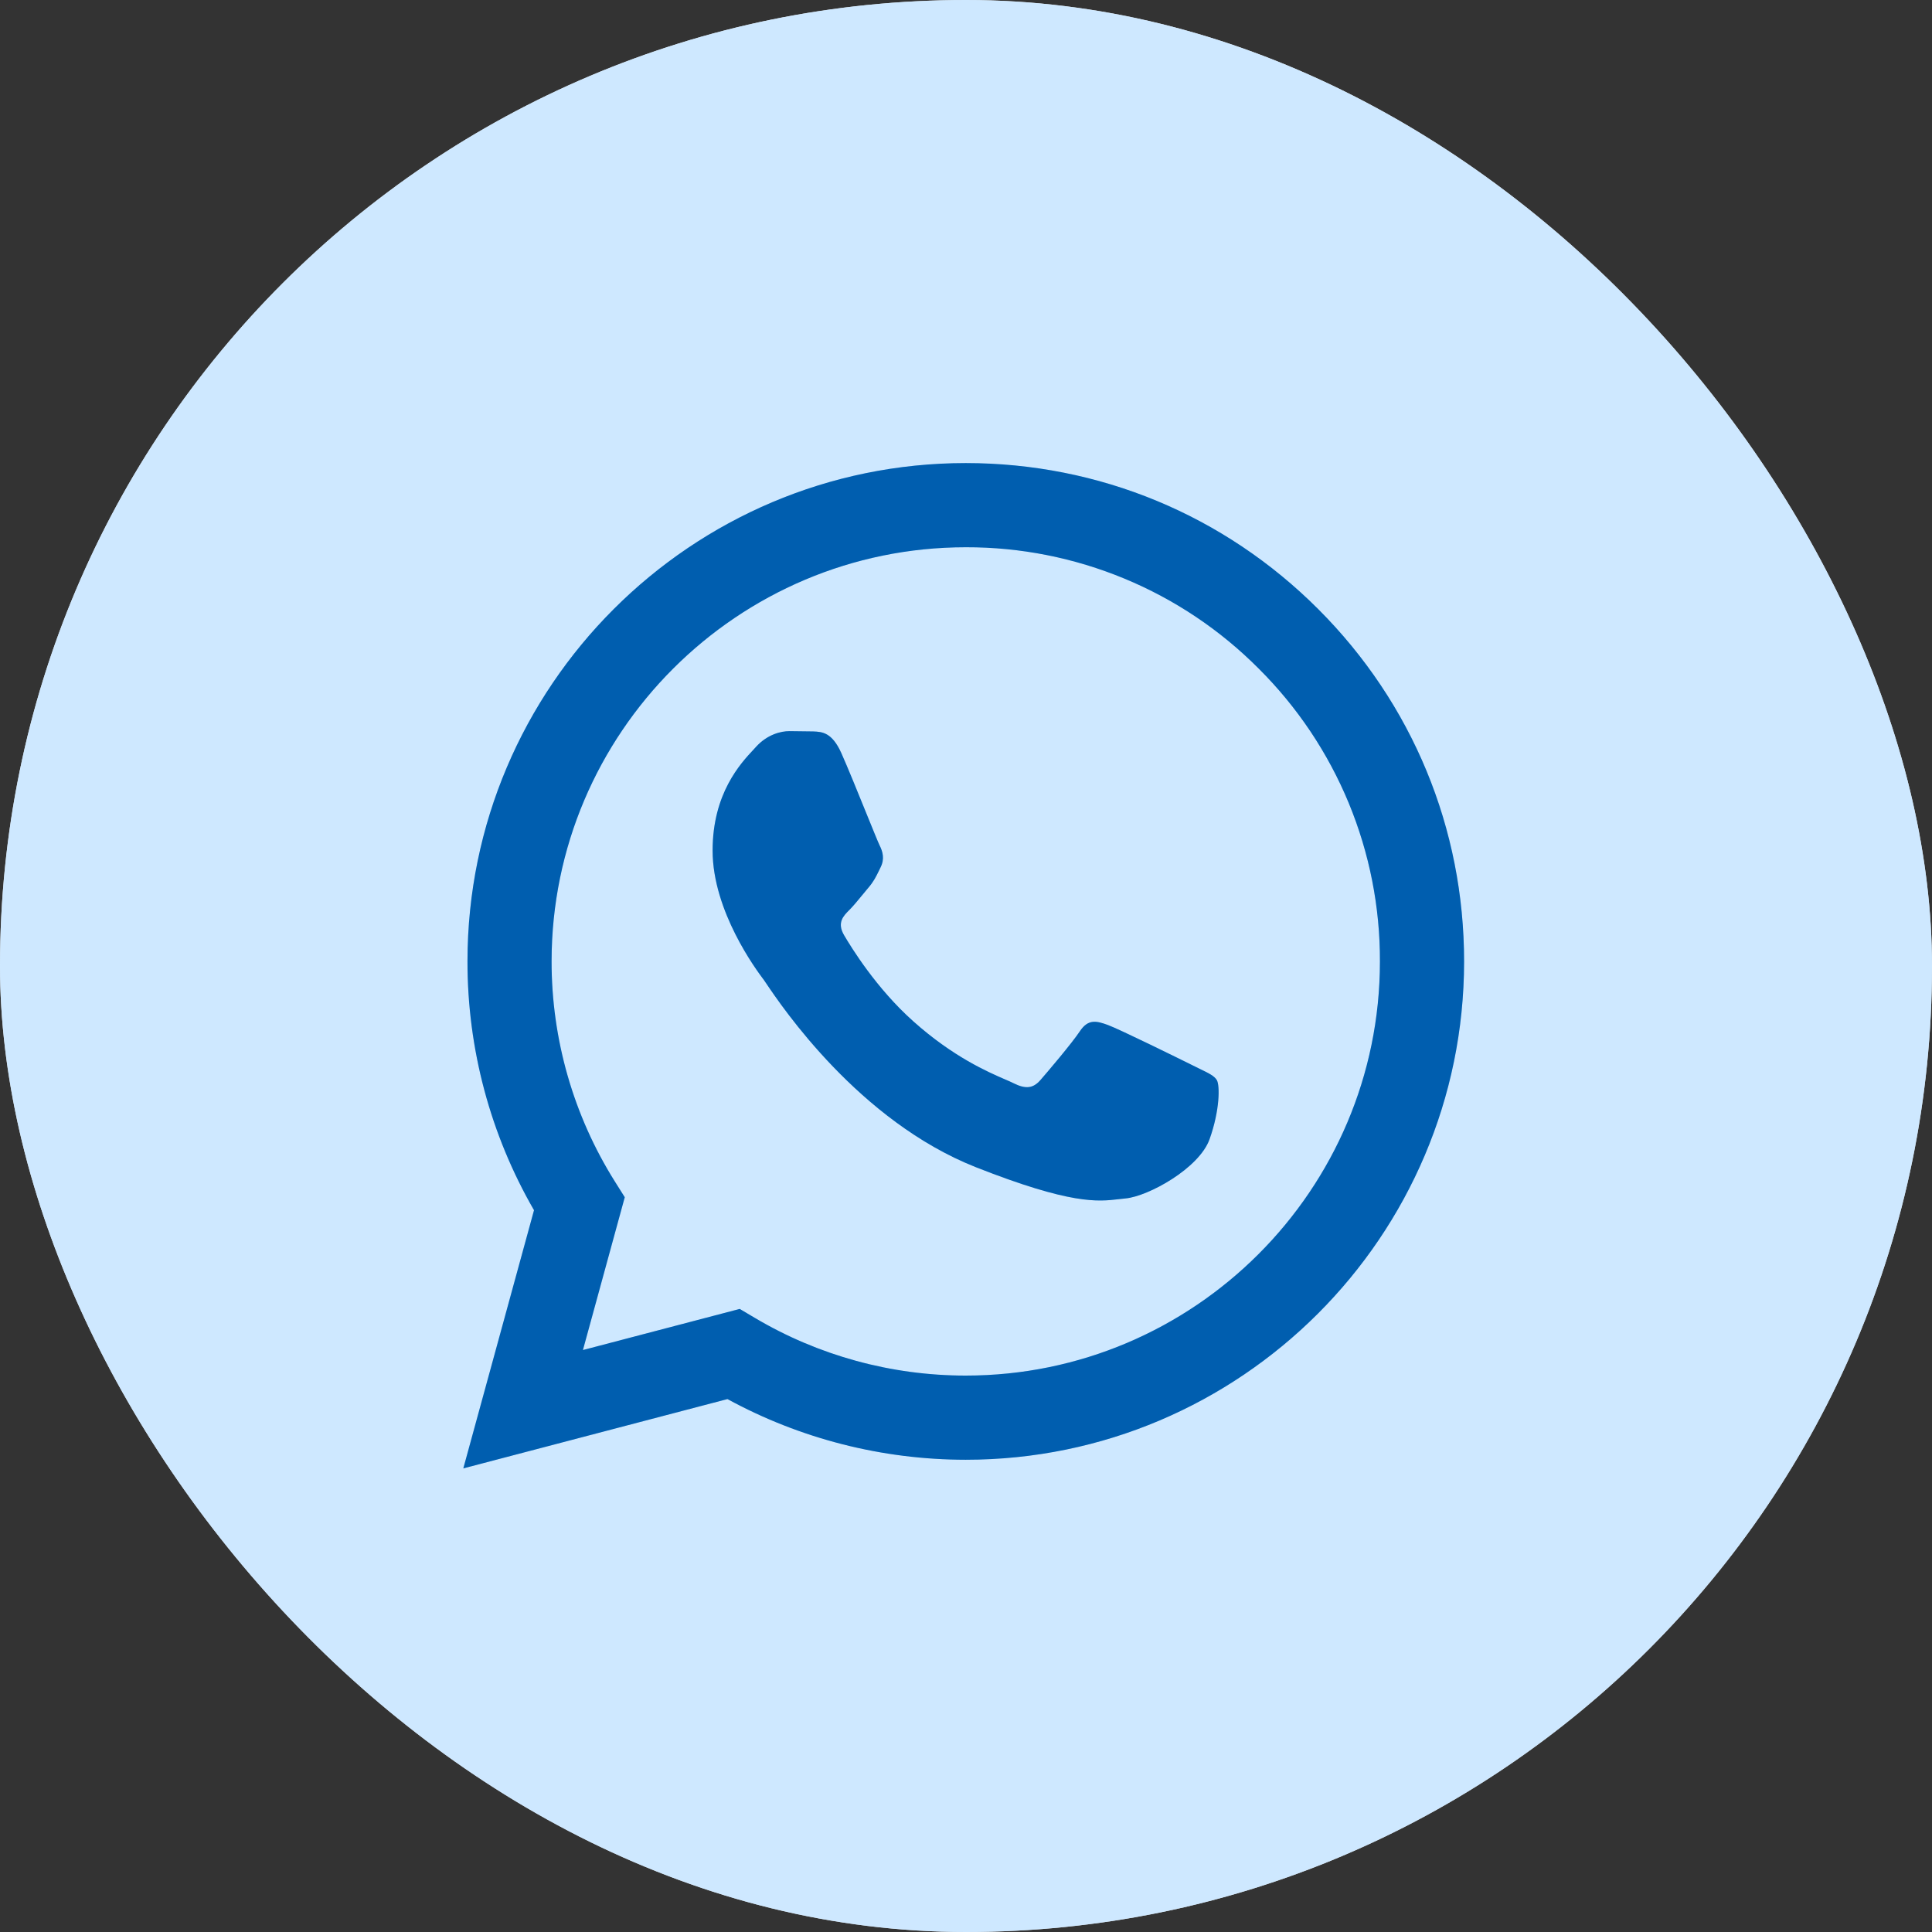
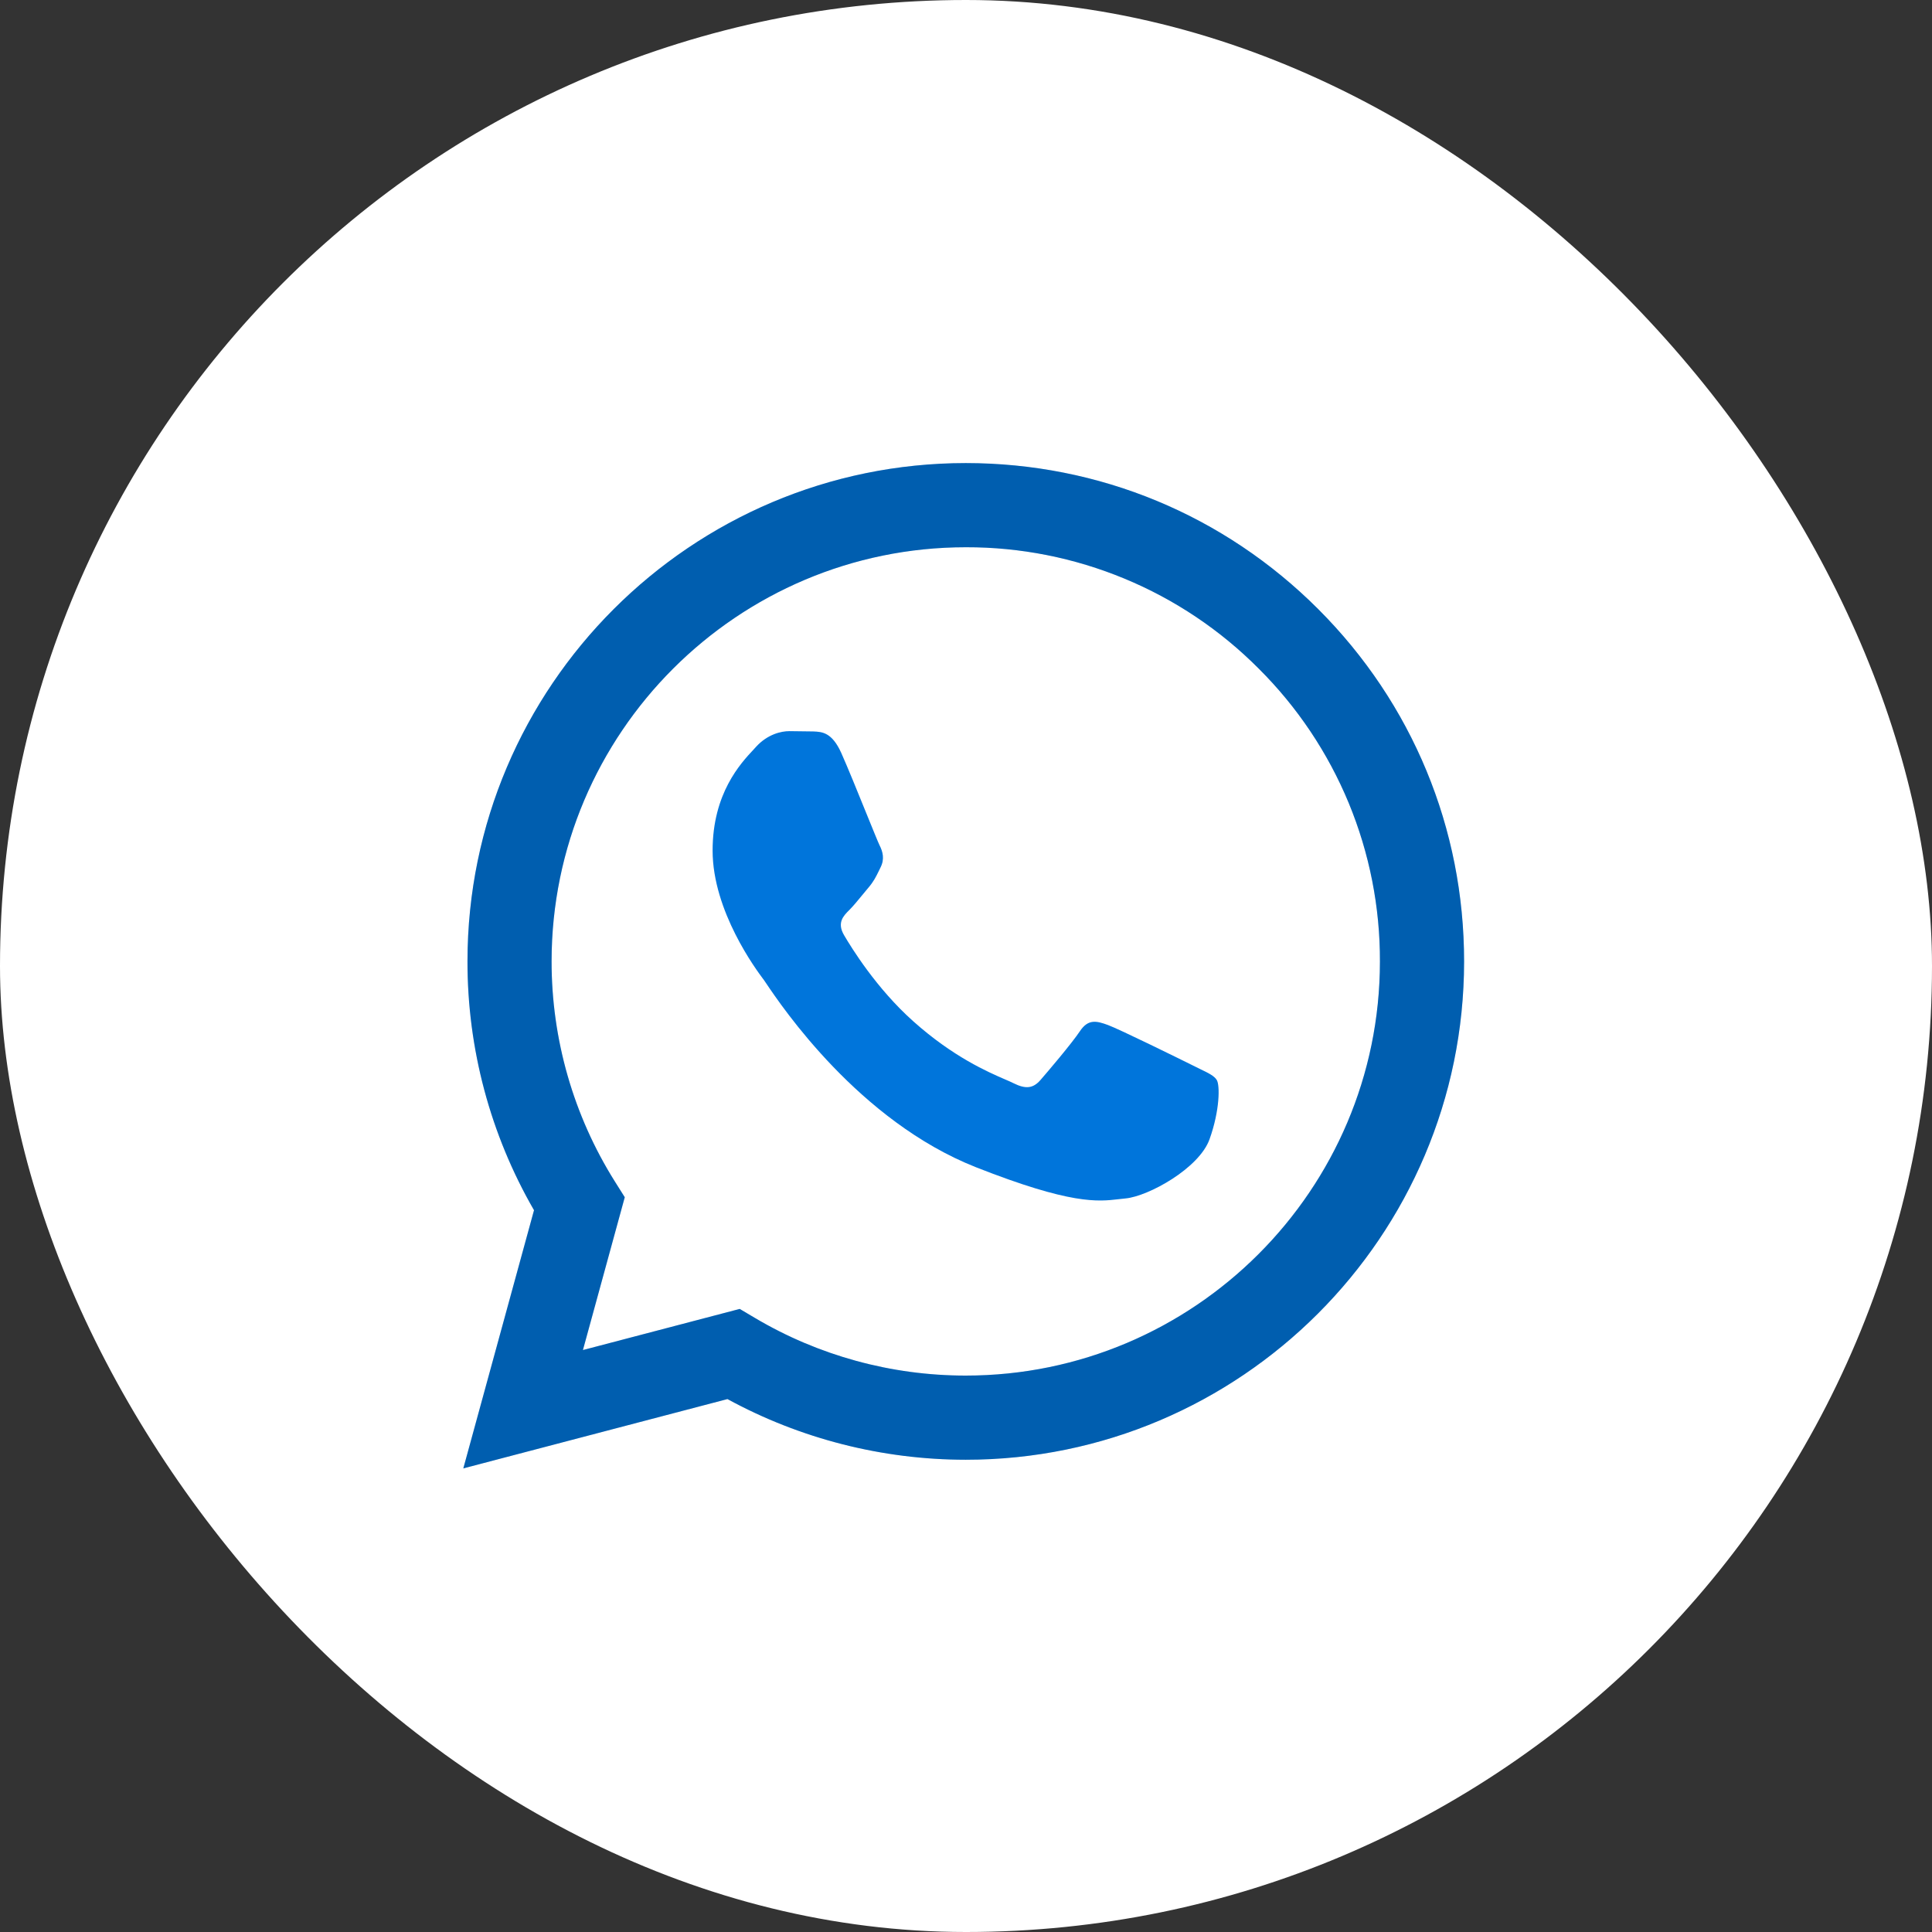
<svg xmlns="http://www.w3.org/2000/svg" width="32" height="32" viewBox="0 0 32 32" fill="none">
  <rect x="0" y="0" width="32" height="32" fill="#333333" stroke="none" />
  <rect width="32" height="32" rx="16" fill="white" />
-   <rect width="32" height="32" rx="16" fill="#C2E2FF" fill-opacity="0.8" />
  <path d="M13.47 12.115C13.616 12.121 13.779 12.128 13.934 12.471C14.039 12.706 14.216 13.142 14.357 13.49C14.462 13.748 14.547 13.958 14.569 14.002C14.621 14.105 14.655 14.226 14.586 14.364C14.576 14.385 14.566 14.405 14.557 14.424C14.506 14.528 14.468 14.605 14.38 14.707C14.345 14.748 14.309 14.792 14.273 14.836C14.203 14.922 14.132 15.007 14.071 15.069C13.967 15.171 13.86 15.283 13.98 15.489C14.101 15.695 14.515 16.371 15.128 16.917C15.787 17.506 16.36 17.754 16.651 17.88C16.707 17.904 16.753 17.924 16.786 17.941C16.992 18.044 17.113 18.026 17.233 17.889C17.353 17.751 17.748 17.287 17.886 17.081C18.023 16.874 18.161 16.908 18.35 16.977C18.539 17.046 19.552 17.545 19.759 17.648C19.799 17.669 19.837 17.687 19.872 17.704C20.016 17.773 20.113 17.82 20.154 17.889C20.206 17.975 20.206 18.388 20.034 18.869C19.862 19.351 19.02 19.815 18.642 19.85C18.606 19.853 18.569 19.857 18.532 19.862C18.183 19.903 17.742 19.954 16.167 19.334C14.228 18.569 12.95 16.673 12.688 16.284C12.667 16.253 12.652 16.231 12.645 16.221L12.642 16.218C12.53 16.068 11.803 15.095 11.803 14.088C11.803 13.139 12.269 12.641 12.484 12.412C12.499 12.396 12.512 12.382 12.524 12.368C12.713 12.162 12.937 12.11 13.074 12.11L13.47 12.115Z" fill="#0075DB" />
-   <path d="M13.47 12.115C13.616 12.121 13.779 12.128 13.934 12.471C14.039 12.706 14.216 13.142 14.357 13.49C14.462 13.748 14.547 13.958 14.569 14.002C14.621 14.105 14.655 14.226 14.586 14.364C14.576 14.385 14.566 14.405 14.557 14.424C14.506 14.528 14.468 14.605 14.38 14.707C14.345 14.748 14.309 14.792 14.273 14.836C14.203 14.922 14.132 15.007 14.071 15.069C13.967 15.171 13.86 15.283 13.98 15.489C14.101 15.695 14.515 16.371 15.128 16.917C15.787 17.506 16.36 17.754 16.651 17.88C16.707 17.904 16.753 17.924 16.786 17.941C16.992 18.044 17.113 18.026 17.233 17.889C17.353 17.751 17.748 17.287 17.886 17.081C18.023 16.874 18.161 16.908 18.35 16.977C18.539 17.046 19.552 17.545 19.759 17.648C19.799 17.669 19.837 17.687 19.872 17.704C20.016 17.773 20.113 17.82 20.154 17.889C20.206 17.975 20.206 18.388 20.034 18.869C19.862 19.351 19.02 19.815 18.642 19.85C18.606 19.853 18.569 19.857 18.532 19.862C18.183 19.903 17.742 19.954 16.167 19.334C14.228 18.569 12.95 16.673 12.688 16.284C12.667 16.253 12.652 16.231 12.645 16.221L12.642 16.218C12.53 16.068 11.803 15.095 11.803 14.088C11.803 13.139 12.269 12.641 12.484 12.412C12.499 12.396 12.512 12.382 12.524 12.368C12.713 12.162 12.937 12.11 13.074 12.11L13.47 12.115Z" fill="black" fill-opacity="0.2" />
  <path fill-rule="evenodd" clip-rule="evenodd" d="M7.674 24.321L8.845 20.045C8.121 18.791 7.741 17.368 7.743 15.92C7.745 11.371 11.447 7.67 15.997 7.67C18.204 7.671 20.276 8.53 21.835 10.09C23.393 11.649 24.251 13.722 24.25 15.927C24.248 20.476 20.545 24.178 15.996 24.178H15.993C14.612 24.177 13.255 23.831 12.049 23.173L7.674 24.321ZM15.999 9.064C12.215 9.064 9.138 12.14 9.136 15.921C9.135 17.212 9.498 18.478 10.185 19.571L10.348 19.83L9.655 22.361L12.252 21.68L12.502 21.828C13.555 22.453 14.763 22.784 15.994 22.784H15.996C19.777 22.784 22.855 19.708 22.856 15.927C22.859 15.025 22.683 14.133 22.339 13.3C21.994 12.467 21.488 11.711 20.849 11.075C20.214 10.436 19.458 9.929 18.625 9.584C17.793 9.239 16.9 9.062 15.999 9.064Z" fill="#0075DB" />
  <path fill-rule="evenodd" clip-rule="evenodd" d="M7.674 24.321L8.845 20.045C8.121 18.791 7.741 17.368 7.743 15.92C7.745 11.371 11.447 7.67 15.997 7.67C18.204 7.671 20.276 8.53 21.835 10.09C23.393 11.649 24.251 13.722 24.25 15.927C24.248 20.476 20.545 24.178 15.996 24.178H15.993C14.612 24.177 13.255 23.831 12.049 23.173L7.674 24.321ZM15.999 9.064C12.215 9.064 9.138 12.14 9.136 15.921C9.135 17.212 9.498 18.478 10.185 19.571L10.348 19.83L9.655 22.361L12.252 21.68L12.502 21.828C13.555 22.453 14.763 22.784 15.994 22.784H15.996C19.777 22.784 22.855 19.708 22.856 15.927C22.859 15.025 22.683 14.133 22.339 13.3C21.994 12.467 21.488 11.711 20.849 11.075C20.214 10.436 19.458 9.929 18.625 9.584C17.793 9.239 16.9 9.062 15.999 9.064Z" fill="black" fill-opacity="0.2" />
</svg>